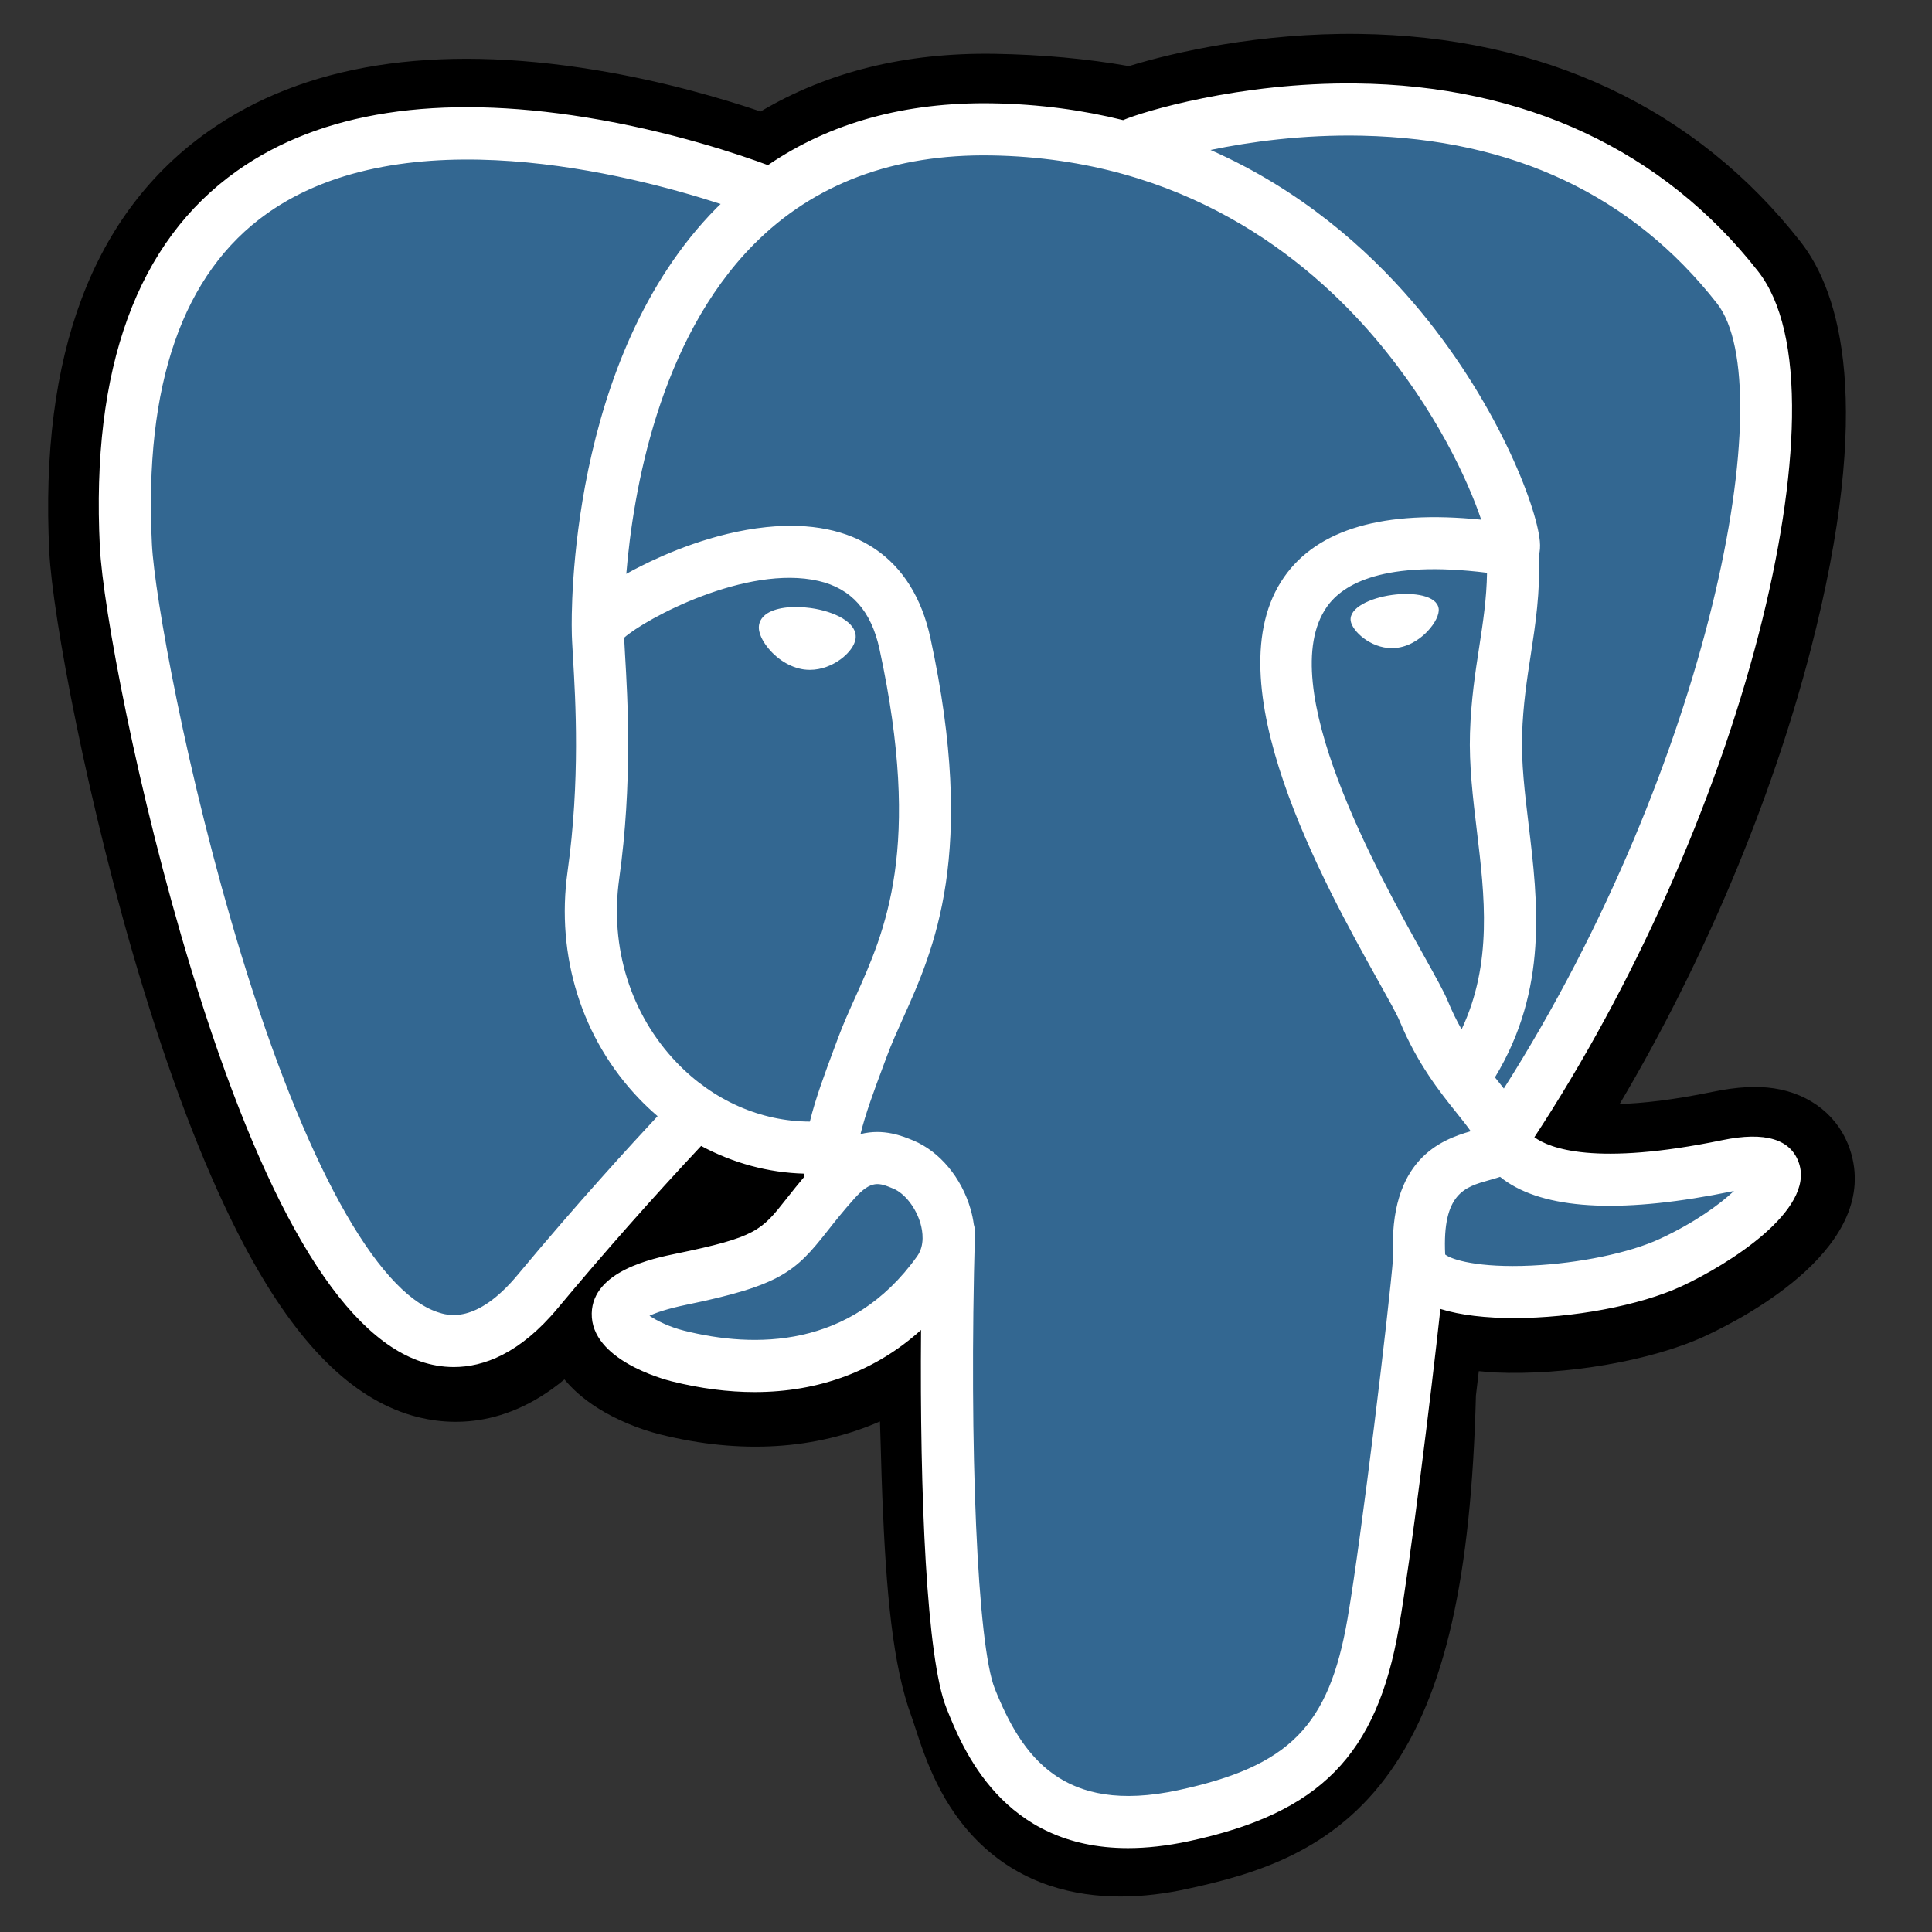
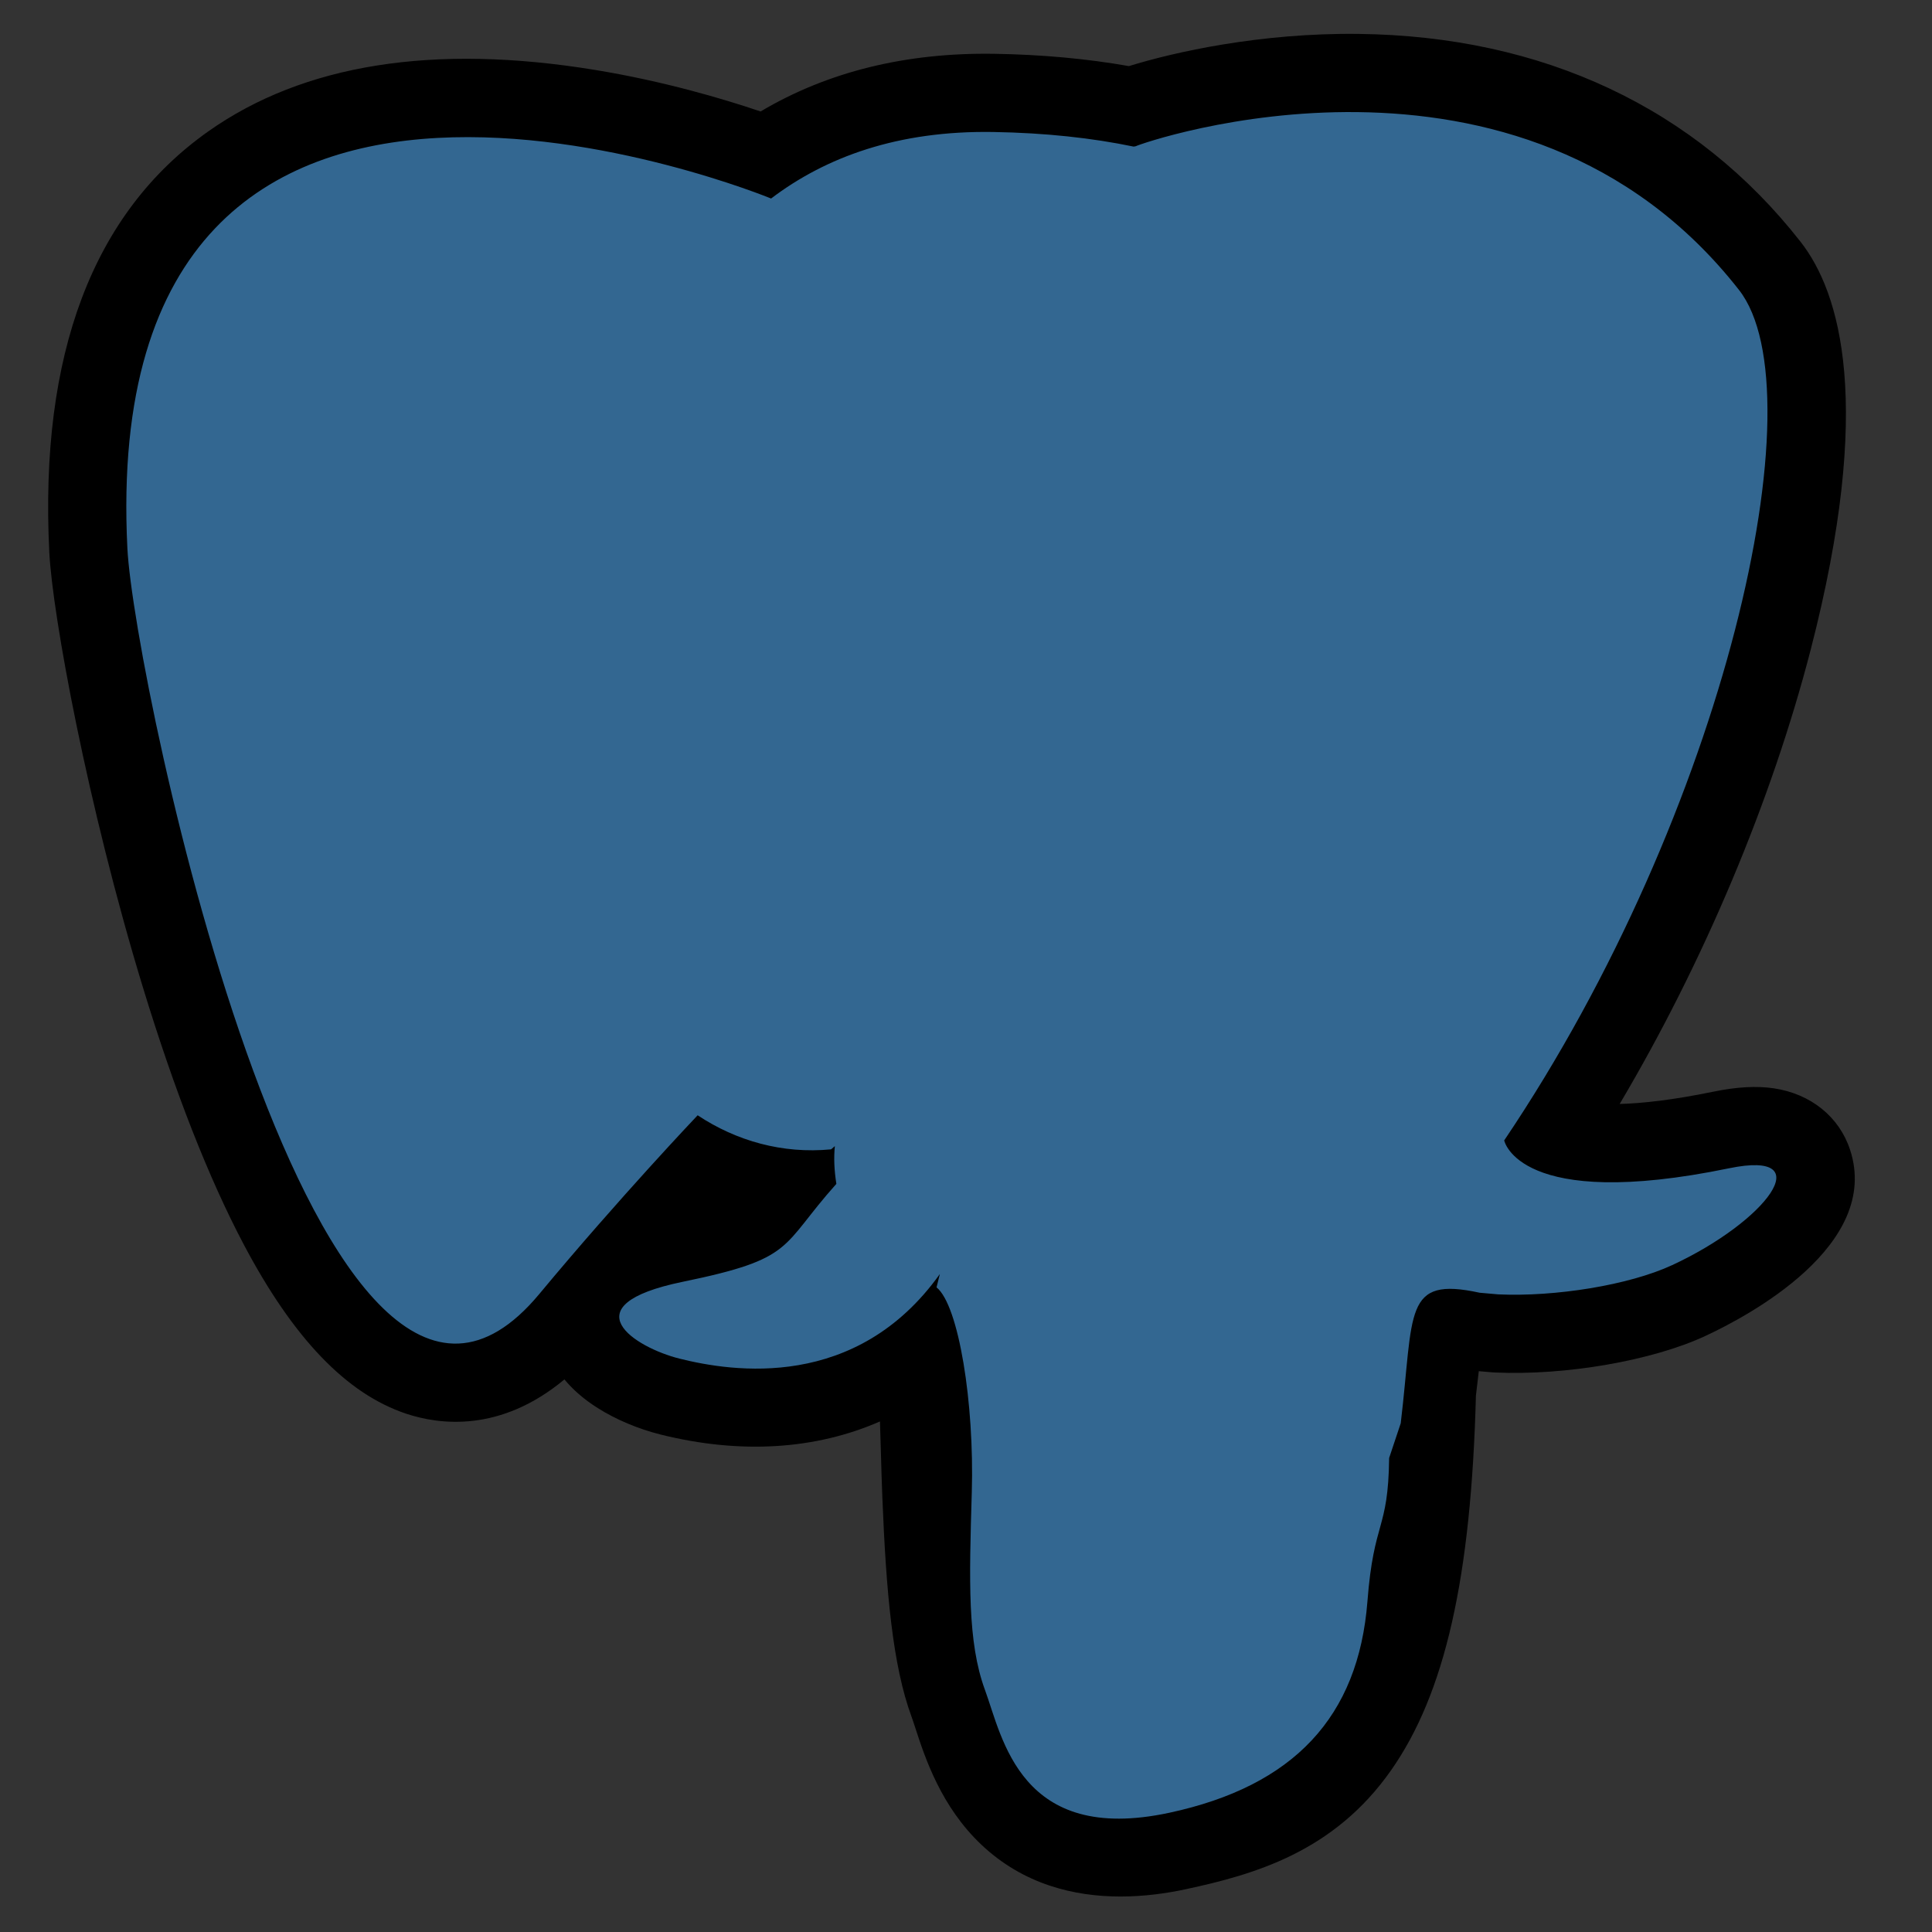
<svg xmlns="http://www.w3.org/2000/svg" width="60" height="60" viewBox="0 0 60 60" fill="none">
  <rect x="0" y="0" width="60" height="60" fill="#333333" stroke="none" />
  <path fill-rule="evenodd" clip-rule="evenodd" d="M57.454 35.703C57.117 34.681 56.234 33.97 55.091 33.799C54.553 33.719 53.936 33.753 53.206 33.904C51.933 34.166 50.989 34.266 50.3 34.285C52.901 29.895 55.015 24.888 56.233 20.175C58.201 12.554 57.149 9.082 55.92 7.511C52.667 3.355 47.921 1.122 42.195 1.053C39.141 1.016 36.459 1.619 35.06 2.053C33.758 1.823 32.358 1.695 30.888 1.671C28.134 1.627 25.7 2.227 23.621 3.462C22.47 3.072 20.622 2.523 18.488 2.173C13.47 1.349 9.425 1.991 6.467 4.081C2.885 6.612 1.224 11.008 1.531 17.149C1.629 19.098 2.719 25.03 4.436 30.656C5.423 33.889 6.476 36.575 7.564 38.637C9.108 41.563 10.76 43.285 12.614 43.904C13.654 44.25 15.542 44.493 17.529 42.839C17.78 43.143 18.116 43.446 18.562 43.728C19.128 44.085 19.82 44.377 20.512 44.55C23.003 45.172 25.337 45.017 27.328 44.144C27.341 44.498 27.35 44.836 27.358 45.128C27.371 45.602 27.384 46.067 27.402 46.501C27.52 49.44 27.72 51.724 28.312 53.323C28.344 53.41 28.388 53.544 28.434 53.687C28.73 54.591 29.224 56.106 30.481 57.292C31.783 58.521 33.357 58.898 34.799 58.898C35.523 58.898 36.213 58.803 36.818 58.673C38.975 58.211 41.426 57.506 43.198 54.982C44.874 52.596 45.689 49.003 45.836 43.341C45.855 43.181 45.873 43.028 45.89 42.882L45.925 42.583L46.32 42.617L46.421 42.624C48.619 42.724 51.306 42.258 52.956 41.492C54.26 40.887 58.438 38.681 57.454 35.703Z" fill="black" />
  <path fill-rule="evenodd" clip-rule="evenodd" d="M53.697 36.282C47.163 37.63 46.714 35.417 46.714 35.417C53.613 25.181 56.497 12.188 54.008 9.007C47.219 0.333 35.466 4.435 35.27 4.542L35.207 4.553C33.916 4.285 32.471 4.126 30.848 4.099C27.891 4.051 25.649 4.874 23.947 6.165C23.947 6.165 2.981 -2.473 3.956 17.027C4.164 21.176 9.902 48.416 16.747 40.188C19.248 37.179 21.666 34.636 21.666 34.636C22.866 35.433 24.303 35.84 25.81 35.694L25.927 35.594C25.891 35.968 25.907 36.333 25.974 36.766C24.211 38.736 24.729 39.082 21.204 39.807C17.637 40.542 19.733 41.851 21.101 42.193C22.759 42.608 26.596 43.195 29.188 39.566L29.085 39.98C29.776 40.534 30.261 43.58 30.18 46.341C30.098 49.102 30.044 50.998 30.588 52.479C31.133 53.959 31.675 57.291 36.309 56.298C40.181 55.468 42.187 53.318 42.467 49.732C42.664 47.182 43.113 47.559 43.141 45.279L43.501 44.2C43.915 40.743 43.567 39.628 45.952 40.147L46.532 40.198C48.287 40.278 50.585 39.915 51.934 39.288C54.838 37.941 56.56 35.691 53.697 36.282H53.697Z" fill="#336791" />
-   <path d="M25.174 18.883C24.585 18.801 24.052 18.877 23.782 19.081C23.631 19.196 23.584 19.329 23.571 19.421C23.537 19.663 23.707 19.932 23.812 20.07C24.107 20.462 24.539 20.731 24.967 20.791C25.029 20.799 25.09 20.803 25.152 20.803C25.865 20.803 26.513 20.248 26.57 19.839C26.642 19.325 25.896 18.983 25.174 18.883M44.679 18.899C44.623 18.497 43.907 18.382 43.228 18.477C42.55 18.571 41.892 18.877 41.947 19.28C41.991 19.594 42.557 20.129 43.227 20.129C43.284 20.129 43.341 20.125 43.398 20.117C43.846 20.055 44.174 19.771 44.33 19.608C44.567 19.358 44.705 19.08 44.679 18.899Z" fill="white" />
-   <path d="M55.871 36.129C55.622 35.376 54.82 35.133 53.488 35.408C49.532 36.225 48.116 35.659 47.651 35.317C50.725 30.633 53.255 24.971 54.619 19.688C55.266 17.186 55.623 14.862 55.652 12.967C55.684 10.889 55.33 9.361 54.6 8.427C51.655 4.665 47.334 2.647 42.103 2.592C38.507 2.551 35.468 3.472 34.879 3.73C33.639 3.422 32.287 3.232 30.814 3.208C28.115 3.165 25.781 3.811 23.849 5.128C23.01 4.816 20.841 4.072 18.189 3.644C13.603 2.906 9.959 3.465 7.359 5.308C4.256 7.506 2.824 11.435 3.101 16.987C3.195 18.854 4.259 24.6 5.938 30.102C8.149 37.344 10.552 41.444 13.08 42.287C13.376 42.386 13.717 42.455 14.094 42.455C15.016 42.455 16.147 42.039 17.323 40.625C18.758 38.904 20.242 37.224 21.774 35.588C22.768 36.122 23.86 36.419 24.977 36.449C24.979 36.479 24.982 36.508 24.985 36.537C24.792 36.766 24.604 36.999 24.42 37.234C23.646 38.217 23.485 38.421 20.994 38.934C20.286 39.08 18.404 39.468 18.377 40.787C18.347 42.228 20.601 42.834 20.858 42.898C21.753 43.122 22.615 43.232 23.437 43.232C25.437 43.232 27.197 42.575 28.604 41.303C28.561 46.441 28.775 51.504 29.392 53.046C29.897 54.309 31.131 57.395 35.03 57.395C35.602 57.395 36.232 57.328 36.924 57.18C40.993 56.307 42.76 54.509 43.444 50.544C43.81 48.425 44.437 43.365 44.733 40.651C45.356 40.846 46.158 40.935 47.025 40.934C48.834 40.934 50.92 40.55 52.229 39.943C53.699 39.26 56.352 37.584 55.871 36.129ZM46.181 17.788C46.168 18.59 46.058 19.317 45.941 20.076C45.815 20.893 45.685 21.737 45.652 22.762C45.62 23.76 45.744 24.797 45.865 25.799C46.108 27.825 46.358 29.91 45.391 31.968C45.23 31.684 45.087 31.39 44.963 31.087C44.843 30.796 44.581 30.328 44.22 29.68C42.814 27.159 39.522 21.255 41.207 18.846C41.709 18.129 42.983 17.392 46.181 17.788ZM42.305 4.214C46.992 4.318 50.7 6.071 53.325 9.425C55.338 11.998 53.121 23.705 46.703 33.805C46.638 33.723 46.574 33.641 46.508 33.559L46.427 33.458C48.085 30.719 47.761 28.009 47.472 25.606C47.354 24.62 47.242 23.689 47.27 22.814C47.3 21.887 47.422 21.092 47.541 20.323C47.687 19.375 47.835 18.395 47.794 17.239C47.825 17.118 47.837 16.974 47.821 16.805C47.717 15.696 46.451 12.379 43.872 9.377C42.461 7.734 40.404 5.897 37.594 4.657C38.803 4.407 40.455 4.173 42.305 4.214ZM16.078 39.59C14.782 41.148 13.887 40.849 13.592 40.751C11.674 40.112 9.449 36.058 7.487 29.63C5.789 24.067 4.797 18.474 4.718 16.905C4.47 11.945 5.673 8.488 8.292 6.631C12.555 3.607 19.564 5.417 22.38 6.335C22.34 6.375 22.298 6.412 22.258 6.453C17.636 11.12 17.746 19.094 17.757 19.581C17.757 19.77 17.773 20.036 17.794 20.402C17.874 21.743 18.022 24.239 17.626 27.066C17.259 29.693 18.069 32.264 19.848 34.121C20.03 34.311 20.222 34.492 20.422 34.663C19.631 35.511 17.91 37.386 16.078 39.59ZM21.017 33C19.583 31.504 18.932 29.423 19.23 27.29C19.647 24.304 19.493 21.703 19.41 20.306C19.399 20.111 19.388 19.939 19.383 19.804C20.058 19.206 23.186 17.529 25.418 18.041C26.436 18.274 27.056 18.967 27.314 20.16C28.649 26.334 27.491 28.907 26.56 30.975C26.368 31.401 26.187 31.804 26.032 32.22L25.912 32.542C25.609 33.356 25.326 34.114 25.151 34.832C23.627 34.828 22.144 34.177 21.017 33V33ZM21.251 41.327C20.805 41.216 20.405 41.023 20.17 40.862C20.366 40.77 20.716 40.645 21.321 40.52C24.251 39.917 24.704 39.491 25.692 38.236C25.919 37.948 26.175 37.622 26.531 37.225L26.531 37.225C27.061 36.632 27.303 36.732 27.743 36.914C28.099 37.062 28.446 37.508 28.587 37.999C28.653 38.231 28.728 38.672 28.483 39.014C26.419 41.905 23.411 41.867 21.251 41.327ZM36.585 55.597C33.001 56.365 31.731 54.536 30.895 52.445C30.355 51.095 30.09 45.008 30.278 38.286C30.28 38.197 30.268 38.11 30.243 38.029C30.221 37.868 30.188 37.71 30.143 37.554C29.863 36.576 29.181 35.758 28.363 35.419C28.037 35.284 27.441 35.037 26.724 35.22C26.877 34.59 27.142 33.878 27.429 33.108L27.55 32.784C27.686 32.419 27.856 32.04 28.036 31.639C29.01 29.476 30.344 26.512 28.896 19.817C28.354 17.31 26.544 16.085 23.799 16.37C22.153 16.54 20.648 17.204 19.897 17.585C19.735 17.666 19.587 17.745 19.45 17.822C19.659 15.296 20.451 10.574 23.413 7.587C25.278 5.706 27.762 4.777 30.788 4.827C36.75 4.925 40.574 7.985 42.732 10.535C44.591 12.732 45.598 14.945 46 16.139C42.978 15.832 40.923 16.428 39.881 17.918C37.614 21.158 41.121 27.447 42.806 30.469C43.115 31.023 43.382 31.502 43.466 31.705C44.015 33.035 44.725 33.923 45.244 34.571C45.403 34.77 45.557 34.962 45.675 35.131C44.759 35.395 43.115 36.004 43.265 39.052C43.144 40.581 42.285 47.74 41.849 50.269C41.272 53.611 40.043 54.855 36.585 55.597V55.597ZM51.547 38.474C50.611 38.909 49.045 39.234 47.557 39.304C45.914 39.381 45.078 39.12 44.881 38.96C44.788 37.061 45.495 36.862 46.243 36.652C46.361 36.619 46.475 36.587 46.586 36.548C46.655 36.605 46.73 36.66 46.813 36.715C48.134 37.586 50.49 37.68 53.816 36.994L53.852 36.986C53.403 37.406 52.636 37.969 51.547 38.474Z" fill="white" />
</svg>